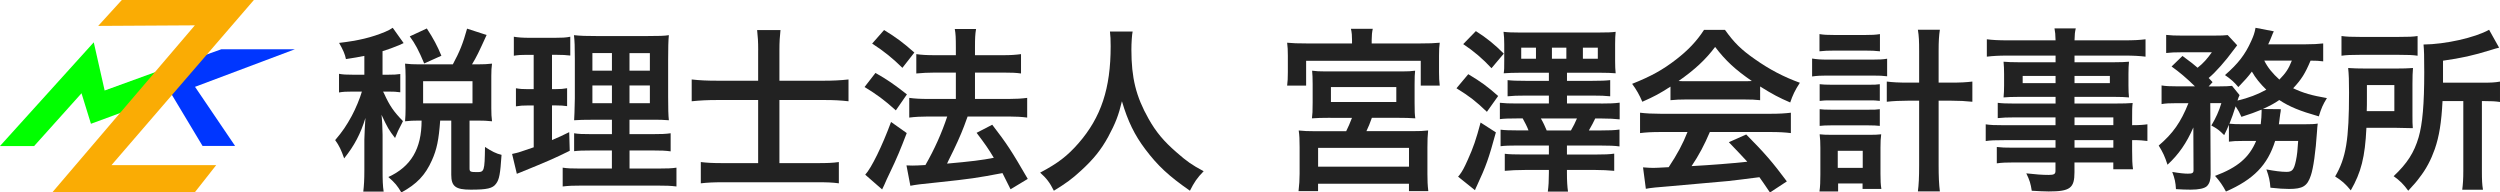
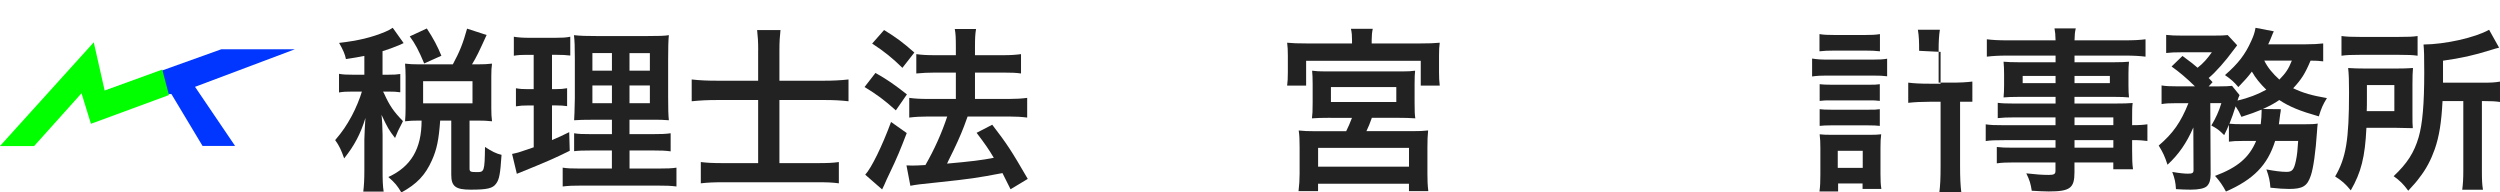
<svg xmlns="http://www.w3.org/2000/svg" id="_レイヤー_2" viewBox="0 0 559.42 43.07">
  <defs>
    <style>.cls-1{fill:#222;}.cls-1,.cls-2,.cls-3,.cls-4{stroke-width:0px;}.cls-2{fill:#faac04;}.cls-3{fill:#01ff00;}.cls-4{fill:#0036ff;}</style>
  </defs>
  <g id="_レイヤー_1-2">
    <path class="cls-1" d="m302.54,8.93c0-.94-.04-1.57-.24-2.48h4.88c-.16.75-.24,1.5-.24,2.48v.79h10.9c1.89,0,3.11-.04,4.33-.16-.12.87-.16,1.57-.16,2.91v3.66c0,1.18.04,2.08.16,3.03h-4.25v-5.55h-25.65v5.55h-4.25c.12-.9.16-1.69.16-3.03v-3.66c0-1.26-.04-2.01-.16-2.91,1.22.12,2.4.16,4.33.16h10.19v-.79Zm-4.84,17.43c-2.08,0-2.91.04-4.13.12.12-.94.16-1.57.16-3.5v-4.21c0-1.3-.04-2.08-.12-2.95.83.12,1.69.16,2.95.16h17.27c1.18,0,2.01-.04,2.83-.16-.08.67-.12,1.42-.12,3.07v4.09c0,2.08.04,2.64.16,3.5-1.26-.08-2.28-.12-4.13-.12h-5.59c-.39,1.14-.79,2.08-1.22,2.99h10.11c1.85,0,2.67-.04,3.7-.16-.12,1.14-.16,2.2-.16,3.82v5.9c0,1.5.04,2.52.2,3.86h-4.33v-1.65h-20.34v1.65h-4.37c.16-1.38.24-2.56.24-3.89v-5.9c0-1.77-.04-2.68-.2-3.78,1.1.12,2.08.16,3.66.16h6.96c.47-.94.83-1.77,1.3-2.99h-4.84Zm-2.75,10.94h20.34v-4.21h-20.34v4.21Zm2.87-14.48h14.63v-3.34h-14.63v3.34Z" />
-     <path class="cls-1" d="m328.55,16.6c2.95,1.77,4.17,2.67,6.69,4.88l-2.52,3.54c-2.56-2.44-3.82-3.42-6.81-5.27l2.64-3.15Zm6.18,13.02c-1.61,5.9-2.2,7.55-4.25,11.96-.2.43-.28.55-.43.98l-3.78-3.03c.12-.12.2-.24.24-.27.71-.9,1.14-1.73,1.93-3.5,1.26-2.79,1.85-4.52,2.87-8.34l3.42,2.2Zm-4.48-22.66c2.48,1.57,4.29,3.07,6.25,5.04l-2.75,3.26c-1.97-2.12-3.97-3.82-6.33-5.39l2.83-2.91Zm27.97,16.21c1.89,0,3.07-.04,4.21-.2v3.74c-.98-.12-2.48-.2-4.21-.2h-1.26c-.31.71-.79,1.57-1.42,2.68h2.68c1.81,0,3.03-.04,4.17-.2v3.78c-1.02-.16-2.36-.2-4.17-.2h-7.59v2.01h6.41c1.85,0,3.15-.04,4.17-.2v3.85c-1.34-.12-2.64-.2-4.29-.2h-6.29v.67c0,1.85.08,3.03.24,4.17h-4.52c.16-1.14.24-2.48.24-4.17v-.67h-5.23c-1.93,0-3.38.08-4.64.2v-3.82c.9.12,2.2.16,4.21.16h5.66v-2.01h-6.92c-1.81,0-2.95.04-3.89.16v-3.7c.94.12,2.08.16,3.89.16h2.36c-.39-1.02-.75-1.65-1.3-2.68h-1.22c-1.93,0-2.99.04-3.89.16v-3.66c1.02.12,2.12.16,3.89.16h7.08v-1.77h-5.19c-1.77,0-2.99.04-4.05.16v-3.62c1.02.12,2.16.16,4.05.16h5.19v-1.81h-6.57c-1.34,0-2.4.04-3.54.12.12-.75.12-1.22.12-2.79v-3.7c0-1.06-.04-1.85-.16-2.79.87.12,2.08.16,3.54.16h17.7c1.93,0,3.03-.04,3.85-.16-.08.9-.12,1.46-.12,2.75v3.78c0,1.26.04,1.93.12,2.75-.98-.08-2.01-.12-3.42-.12h-7.47v1.81h5.7c1.85,0,2.95-.04,3.97-.16v3.62c-1.06-.12-2.2-.16-3.93-.16h-5.74v1.77h7.59Zm-14.52-12.51h-3.3v2.48h3.3v-2.48Zm1.1,15.85c.55.94.9,1.73,1.3,2.68h5.43c.59-1.02.9-1.65,1.34-2.68h-8.06Zm5.7-15.85h-3.23v2.48h3.23v-2.48Zm7.04,2.48v-2.48h-3.34v2.48h3.34Z" />
-     <path class="cls-1" d="m373.79,19.39c-2.44,1.57-3.54,2.16-6.29,3.38-.67-1.57-1.3-2.67-2.28-4.01,4.25-1.69,6.88-3.15,9.87-5.47,2.6-2.01,4.6-4.09,6.22-6.61h4.68c2.08,2.91,3.66,4.44,6.65,6.53,3.34,2.36,6.53,4.01,10.11,5.31-1.1,1.69-1.61,2.79-2.16,4.41-2.48-1.06-3.97-1.85-6.73-3.58v3.07c-1.02-.12-2.05-.16-3.54-.16h-13.14c-1.14,0-2.32.04-3.38.16v-3.03Zm-2.16,10.15c-2.01,0-3.34.08-4.64.24v-4.56c1.3.16,2.79.24,4.64.24h24.51c1.93,0,3.3-.08,4.6-.24v4.56c-1.3-.16-2.64-.24-4.6-.24h-13.53c-1.22,2.87-2.44,5.19-4.09,7.63q6.96-.39,12.47-.98c-1.26-1.38-1.93-2.08-4.13-4.37l3.89-1.73c4.21,4.25,5.9,6.22,9.09,10.5l-3.78,2.48c-1.3-1.93-1.69-2.48-2.36-3.42-3.27.43-5.63.71-7.08.87-3.89.35-11.68,1.06-13.26,1.18-2.2.16-4.17.35-5.07.55l-.63-4.8c1.06.08,1.73.12,2.28.12.28,0,1.46-.04,3.46-.16,1.93-2.91,3.15-5.19,4.21-7.87h-5.98Zm18.65-11.37c.63,0,.98,0,1.73-.04-3.62-2.48-5.86-4.52-8.22-7.63-2.08,2.79-4.52,5.07-8.18,7.63.67.04.9.04,1.61.04h13.06Z" />
-     <path class="cls-1" d="m405.49,13.1c.98.16,1.89.24,3.34.24h10.11c1.53,0,2.4-.04,3.34-.2v3.93c-.9-.12-1.69-.16-3.34-.16h-10.15c-1.3,0-2.16.04-3.3.2v-4.01Zm1.65-5.47c.98.16,1.77.2,3.38.2h6.81c1.57,0,2.32-.04,3.34-.2v3.85c-1.1-.12-1.85-.16-3.34-.16h-6.81c-1.42,0-2.4.04-3.38.16v-3.85Zm4.17,35.21h-4.17c.16-1.14.2-2.24.2-3.78v-5.94c0-1.26-.04-2.01-.16-3.07.75.08,1.3.12,2.75.12h8.46c1.22,0,1.81-.04,2.56-.12-.12.9-.16,1.65-.16,3.03v5.78c0,1.49.04,2.44.2,3.42h-4.21v-1.22h-5.47v1.77Zm-4.13-24c.83.08,1.3.12,2.6.12h8.34c1.34,0,1.69,0,2.52-.12v3.74c-.9-.12-1.26-.12-2.52-.12h-8.34c-1.3,0-1.69,0-2.6.12v-3.74Zm0,5.59c.71.08,1.22.12,2.6.12h8.34c1.34,0,1.69,0,2.52-.12v3.74c-.79-.08-1.3-.12-2.6-.12h-8.3c-1.26,0-1.73.04-2.56.12v-3.74Zm4.05,13.14h5.59v-3.82h-5.59v3.82Zm18.21-26.2c0-2.2-.04-3.23-.28-4.72h4.92c-.2,1.34-.28,2.6-.28,4.72v7.12h2.79c2.12,0,3.46-.08,4.76-.24v4.52c-1.53-.16-2.91-.24-4.8-.24h-2.75v14.36c0,2.71.08,4.33.28,5.94h-4.92c.2-1.57.28-3.07.28-5.94v-14.36h-2.44c-1.73,0-3.42.08-4.8.24v-4.52c1.26.16,2.67.24,4.76.24h2.48v-7.12Z" />
+     <path class="cls-1" d="m405.49,13.1c.98.16,1.89.24,3.34.24h10.11c1.53,0,2.4-.04,3.34-.2v3.93c-.9-.12-1.69-.16-3.34-.16h-10.15c-1.3,0-2.16.04-3.3.2v-4.01Zm1.65-5.47c.98.16,1.77.2,3.38.2h6.81c1.57,0,2.32-.04,3.34-.2v3.85c-1.1-.12-1.85-.16-3.34-.16h-6.81c-1.42,0-2.4.04-3.38.16v-3.85Zm4.17,35.21h-4.17c.16-1.14.2-2.24.2-3.78v-5.94c0-1.26-.04-2.01-.16-3.07.75.08,1.3.12,2.75.12h8.46c1.22,0,1.81-.04,2.56-.12-.12.9-.16,1.65-.16,3.03v5.78c0,1.49.04,2.44.2,3.42h-4.21v-1.22h-5.47v1.77Zm-4.13-24c.83.08,1.3.12,2.6.12h8.34c1.34,0,1.69,0,2.52-.12v3.74c-.9-.12-1.26-.12-2.52-.12h-8.34c-1.3,0-1.69,0-2.6.12v-3.74Zm0,5.59c.71.08,1.22.12,2.6.12h8.34c1.34,0,1.69,0,2.52-.12v3.74c-.79-.08-1.3-.12-2.6-.12h-8.3c-1.26,0-1.73.04-2.56.12v-3.74Zm4.05,13.14h5.59v-3.82h-5.59v3.82Zm18.21-26.2c0-2.2-.04-3.23-.28-4.72h4.92c-.2,1.34-.28,2.6-.28,4.72v7.12h2.79c2.12,0,3.46-.08,4.76-.24v4.52h-2.75v14.36c0,2.71.08,4.33.28,5.94h-4.92c.2-1.57.28-3.07.28-5.94v-14.36h-2.44c-1.73,0-3.42.08-4.8.24v-4.52c1.26.16,2.67.24,4.76.24h2.48v-7.12Z" />
    <path class="cls-1" d="m459.97,26.27h-9.32c-1.42,0-2.56.04-3.62.16v-3.42c.94.12,1.97.16,3.7.16h9.24v-1.49h-8.34c-1.42,0-2.4.04-3.3.12.08-.83.12-1.65.12-2.64v-2.6c0-1.1-.04-1.81-.12-2.75,1.02.08,1.85.12,3.34.12h8.3v-1.49h-10.78c-1.93,0-3.23.08-4.6.24v-3.89c1.22.16,2.56.24,4.84.24h10.54c-.04-1.38-.08-1.81-.24-2.67h4.76c-.2.87-.24,1.26-.28,2.67h11.05c2.28,0,3.58-.08,4.84-.24v3.89c-1.34-.16-2.71-.24-4.6-.24h-11.29v1.49h8.89c1.5,0,2.36-.04,3.3-.12-.08.87-.12,1.53-.12,2.75v2.6c0,1.18.04,1.77.12,2.64-.87-.08-1.89-.12-3.15-.12h-9.05v1.49h8.81c2.32,0,3.11-.04,4.21-.12-.12.98-.12,1.53-.12,3.58v1.38c1.69,0,2.64-.08,3.42-.2v3.74c-.94-.12-1.69-.2-3.42-.2v2.28c0,2.05.04,3.11.2,4.25h-4.41v-1.53h-8.69v2.2c0,3.54-.98,4.29-5.78,4.29-.94,0-2.52-.08-3.78-.16-.24-1.57-.47-2.36-1.22-3.89,2.12.24,3.58.35,5,.35,1.22,0,1.53-.2,1.53-.9v-1.89h-9.24c-1.77,0-2.71.04-3.89.2v-3.66c1.06.12,1.73.16,3.74.16h9.4v-1.69h-11.29c-2.24,0-3.3.04-4.33.2v-3.74c1.02.16,2.01.2,4.25.2h11.37v-1.73Zm-7.36-9.28v1.61h7.36v-1.61h-7.36Zm11.6,1.61h7.91v-1.61h-7.91v1.61Zm8.69,9.4v-1.73h-8.69v1.73h8.69Zm-8.69,5.04h8.69v-1.69h-8.69v1.69Z" />
    <path class="cls-1" d="m501.87,31.54c-1.53,0-2.24.04-3.11.16v-3.78c-.39.98-.55,1.26-1.06,2.32-1.1-1.1-1.57-1.46-2.87-2.16.98-1.61,1.73-3.27,2.24-5h-2.48l.08,15.93c0,1.22-.24,2.05-.83,2.64-.55.51-1.77.79-3.66.79-.87,0-2.08-.04-3.27-.12-.08-1.49-.28-2.4-.83-3.85,1.61.28,2.75.39,3.5.39,1.06,0,1.3-.16,1.26-.94l-.04-9.4c-1.49,3.46-3.3,6.06-5.78,8.34-.59-1.85-1.06-2.83-1.97-4.29,3.19-2.71,4.96-5.23,6.65-9.48h-2.71c-1.49,0-2.4.04-3.3.2v-4.17c.98.16,1.93.2,3.54.2h3.93c-1.89-1.85-3.42-3.15-5.23-4.44l2.44-2.36c2.2,1.65,2.4,1.77,3.38,2.64,1.3-1.02,2.16-2.01,3.19-3.46h-6.84c-1.38,0-2.36.04-3.38.16v-4.05c1.06.12,1.97.16,3.7.16h6.73c2.01,0,2.52-.04,3.34-.12l2.12,2.28c-.16.2-.47.59-.87,1.14-1.69,2.32-3.97,4.92-5.51,6.18.35.39.51.51.87.94l-.87.94h2.36c1.38,0,2.12-.04,2.87-.12l1.69,2.08c-.16.31-.28.59-.47,1.22,2.48-.59,4.52-1.38,6.45-2.44-1.38-1.34-2.4-2.6-3.23-4.05-.94,1.26-1.49,1.85-3.03,3.46-.9-1.1-1.77-1.85-2.99-2.68,2.95-2.56,4.52-4.6,5.86-7.59.55-1.22.75-1.77.98-2.99l4.09.79c-.12.2-.35.75-.59,1.38-.2.51-.35.87-.67,1.53h8.14c1.85,0,3.15-.08,4.17-.2v4.01c-.9-.12-1.61-.16-2.83-.16-1.22,2.91-2.05,4.21-3.89,6.18,2.32,1.1,4.17,1.61,7.55,2.2-.94,1.53-1.22,2.2-1.81,4.09-4.29-1.22-6.57-2.16-8.85-3.66-1.06.75-1.97,1.22-3.66,2.01l4.01.04q-.04.28-.04.51c-.04.2-.08.43-.12.71,0,.2-.04.28-.08.63-.04.55-.12.83-.2,1.53h5.59c1.73,0,2.4-.04,3.11-.16q-.12.9-.16,1.73c-.31,4.68-.83,8.26-1.38,9.87-.79,2.4-1.81,3.03-4.88,3.03-1.1,0-2.36-.08-4.17-.28-.12-1.57-.31-2.44-.9-4.09,1.81.35,3.34.55,4.52.55,1.26,0,1.65-.47,2.08-2.48.28-1.3.39-2.48.51-4.45h-5.15c-1.69,5.39-4.8,8.61-11.01,11.33-.71-1.34-1.38-2.32-2.44-3.5,5.04-1.89,7.63-4.09,9.2-7.83h-3.03Zm4.01-3.74c.12-1.1.2-2.01.2-2.95,0-.16,0-.2-.04-.31-1.5.63-2.32.9-4.48,1.61-.47-1.06-.67-1.38-1.3-2.36-.51,1.65-.83,2.48-1.38,3.89.71.08,1.46.12,3.23.12h3.78Zm.79-14.24c.75,1.53,1.85,2.87,3.38,4.25,1.42-1.46,2.05-2.36,2.79-4.25h-6.18Z" />
    <path class="cls-1" d="m539.83,25.53c0,1.73,0,2.16.08,3.15-.39,0-1.69-.04-3.85-.08h-6.53c-.31,6.57-1.18,9.95-3.5,14-1.18-1.46-2.05-2.2-3.5-3.11,2.44-4.17,3.11-8.18,3.11-18.8,0-2.64-.04-4.01-.2-5.47,1.3.08,2.28.12,4.17.12h6.37c1.81,0,2.75-.04,3.97-.12-.08.83-.12,2.01-.12,3.54v6.77Zm-15.89-17.47c1.14.16,2.2.2,4.25.2h8.5c2.32,0,3.27-.04,4.29-.2v4.41c-1.02-.16-2.05-.2-4.09-.2h-8.93c-1.81,0-2.91.04-4.01.2v-4.41Zm11.84,16.8v-5.82h-6.14v2.83c0,1.49,0,1.85-.04,2.99h6.18Zm10.78-2.24c-.24,4.8-.75,7.91-1.73,10.74-.83,2.36-1.93,4.48-3.42,6.37-.59.83-1.18,1.5-2.52,2.95-1.06-1.46-1.89-2.28-3.27-3.26,3.03-2.83,4.6-5.31,5.59-8.69.87-2.99,1.26-7.4,1.26-14.55,0-3.7-.04-4.92-.16-6.22,4.84-.04,11.53-1.53,14.67-3.3l2.24,4.01c-.71.16-.94.24-1.81.51-4.05,1.26-6.61,1.81-10.74,2.4v4.92h8.93c1.85,0,2.67-.04,3.82-.24v4.56c-1.06-.16-1.97-.2-3.46-.2h-.59v15.58c0,2.05.04,3.03.24,4.25h-4.64c.16-1.26.24-2.36.24-4.29v-15.54h-4.64Z" />
    <path class="cls-1" d="m81.5,12.51c-1.34.28-2.05.39-4.09.71-.2-1.06-.63-2.05-1.53-3.62,4.37-.51,7.28-1.22,10.31-2.48.59-.24,1.18-.55,1.69-.9l2.44,3.42c-.39.16-.43.2-1.02.47-1.34.55-2.28.9-3.7,1.34v5.27h1.22c1.3,0,2.01-.04,2.75-.16v4.09c-.79-.12-1.5-.16-2.75-.16h-1.1q.08.2.28.55c1.18,2.6,2.12,3.97,4.17,6.06l-.35.71c-.71,1.34-.83,1.61-1.42,3.07-1.38-1.77-1.69-2.32-3.03-5.19.12.94.24,3.23.24,4.48v7.87c0,2.28.04,3.54.24,4.84h-4.56c.16-1.38.24-2.64.24-4.84v-6.81c0-.75.16-3.85.24-4.84-1.06,3.5-2.48,6.21-4.76,9.05-.67-1.89-1.1-2.83-2.01-4.09,1.65-1.93,2.56-3.3,3.7-5.39.87-1.61,1.85-3.97,2.28-5.47h-1.97c-1.53,0-2.28.04-3.15.2v-4.17c.9.16,1.61.2,3.15.2h2.52v-4.21Zm19.83,1.89c1.57-2.91,2.28-4.72,3.19-7.99l4.37,1.42c-1.81,3.97-2.2,4.8-3.27,6.57h1.22c1.38,0,2.16-.04,3.26-.16-.12.94-.16,1.57-.16,2.75v7.24c0,1.18.04,1.97.16,2.91-1.06-.12-2.01-.16-3.26-.16h-1.77v10.7c0,.75.2.83,1.69.83,1.61,0,1.69-.2,1.77-5.63,1.49.98,2.52,1.5,3.7,1.77-.28,4.29-.51,5.51-1.22,6.45-.75,1.06-2.01,1.34-5.7,1.34-3.38,0-4.33-.75-4.33-3.34v-12.12h-2.48c-.31,4.29-.75,6.45-1.85,8.89-1.49,3.34-3.38,5.31-6.84,7.2-.87-1.49-1.42-2.16-2.91-3.46,5.07-2.32,7.44-6.33,7.44-12.63h-.59c-1.26,0-2.05.04-3.11.16.08-.9.12-1.85.12-2.95v-7.08c0-.94-.04-1.97-.12-2.87,1.14.12,1.77.16,3.15.16h7.55Zm-6.41-.2c-1.22-2.91-2.01-4.41-3.23-6.06l3.82-1.77c1.49,2.28,2.36,3.93,3.26,6.1l-3.85,1.73Zm-.24,8.93h11.05v-4.96h-11.05v4.96Z" />
    <path class="cls-1" d="m117.93,12.27c-1.26,0-1.97.04-2.95.2v-4.25c.94.16,1.97.24,3.58.24h5.55c1.57,0,2.52-.04,3.5-.24v4.21c-.98-.12-1.81-.16-2.91-.16h-1.18v7.67h.9c1.02,0,1.61-.04,2.48-.2v4.01c-.79-.12-1.57-.16-2.48-.16h-.9v7.75c1.65-.71,2.12-.9,3.85-1.77l.12,4.17c-3.42,1.69-4.96,2.36-11.05,4.84-.2.08-.39.16-.79.31l-1.06-4.44c1.34-.28,2.16-.55,4.84-1.49v-9.36h-1.3c-1.14,0-1.77.04-2.68.2v-4.05c.94.16,1.53.2,2.75.2h1.22v-7.67h-1.49Zm19,21.4h-4.37c-2.24,0-3.07.04-4.09.16v-4.01c.98.16,1.77.2,4.05.2h4.41v-3.23h-3.74c-2.64,0-3.54.04-4.72.12q.08-.9.16-4.88v-8.89c0-2.67-.04-3.97-.2-5.27,1.49.16,2.75.2,5.31.2h10.86c2.91,0,4.09-.04,5.07-.2-.12,1.14-.16,2.99-.16,5.39v8.38c0,2.75.04,4.13.16,5.27-1.3-.12-1.93-.12-4.29-.12h-4.52v3.23h5.04c2.16,0,3.03-.04,4.17-.2v4.05c-1.14-.16-2.12-.2-4.13-.2h-5.07v4.05h6.33c2.08,0,3.11-.04,4.17-.2v4.21c-1.26-.16-2.32-.2-4.45-.2h-16.56c-2.08,0-3.11.04-4.45.2v-4.21c1.06.16,1.93.2,3.97.2h7.04v-4.05Zm-4.37-21.79v3.93h4.37v-3.93h-4.37Zm0,7.24v3.97h4.37v-3.97h-4.37Zm8.3-3.3h4.56v-3.93h-4.56v3.93Zm0,7.28h4.56v-3.97h-4.56v3.97Z" />
    <path class="cls-1" d="m169.66,11.21c0-1.85-.08-3.07-.24-4.48h5.23c-.16,1.42-.24,2.68-.24,4.52v6.81h9.99c1.93,0,3.7-.08,5.47-.28v4.88c-1.77-.2-3.27-.28-5.31-.28h-10.15v14.12h8.34c2.4,0,3.54-.04,4.96-.24v4.76c-1.46-.2-2.67-.24-4.92-.24h-21.01c-2.2,0-3.54.08-4.96.24v-4.76c1.3.16,2.56.24,4.92.24h7.91v-14.12h-9.13c-2.16,0-3.82.08-5.74.28v-4.88c1.73.2,3.42.28,5.74.28h9.13v-6.84Z" />
    <path class="cls-1" d="m195.9,16.32c2.71,1.53,4.17,2.56,7.04,4.8l-2.48,3.58c-2.56-2.32-4.29-3.58-7-5.23l2.44-3.15Zm7,13.45c-1.38,3.62-2.24,5.7-3.82,8.97q-.71,1.46-1.22,2.67-.28.63-.47.98l-3.78-3.3c1.38-1.49,3.78-6.37,5.78-11.8l3.5,2.48Zm-5.07-23.05c2.75,1.69,4.29,2.83,6.77,5.04l-2.67,3.42c-2.16-2.12-4.09-3.7-6.77-5.43l2.67-3.03Zm5,30.29c.63.04.94.04,1.34.04.63,0,1.57-.04,2.91-.12,2.01-3.5,3.62-7.08,4.88-10.86h-4.25c-1.61,0-2.99.08-4.25.24v-4.41c1.14.16,2.44.24,4.29.24h6.14v-5.9h-4.72c-1.53,0-2.87.08-4.13.2v-4.33c1.02.16,2.36.24,4.17.24h4.68v-1.73c0-2.12-.04-3.11-.24-4.13h4.76c-.2,1.18-.24,2.08-.24,4.13v1.73h6.29c1.69,0,2.83-.08,4.01-.24v4.33c-1.1-.16-2.16-.2-3.97-.2h-6.33v5.9h7.55c1.65,0,2.91-.08,4.13-.24v4.41c-1.14-.16-2.56-.24-4.09-.24h-9.24q-.24.71-.79,2.16c-.79,2.08-1.89,4.52-3.46,7.63l-.35.75c5.31-.47,7.91-.79,10.46-1.3-1.22-2.05-1.97-3.11-3.85-5.59l3.5-1.81c3.3,4.29,4.25,5.74,7.95,12.12l-3.85,2.32c-.9-1.81-1.18-2.4-1.81-3.62-5.78,1.1-7.2,1.3-14.24,2.05-4.29.43-5.11.55-6.37.79l-.87-4.56Z" />
-     <path class="cls-1" d="m253.45,7.04c-.16.67-.28,2.64-.28,4.05,0,6.33,1.02,10.5,3.85,15.5,1.65,2.95,3.42,5.04,6.22,7.47,2.32,2.05,3.5,2.87,6.1,4.25-1.49,1.53-2.12,2.48-3.07,4.37-4.8-3.34-7.2-5.59-9.99-9.28-2.4-3.19-3.89-6.22-5.23-10.74-.75,3.15-1.46,4.96-3.07,7.95-1.57,2.87-3.27,5-6.06,7.55-2.05,1.89-3.34,2.83-6.1,4.52-.9-1.81-1.65-2.79-3.07-4.05,4.01-2.12,6.1-3.74,8.58-6.57,5.07-5.82,7.2-12.27,7.2-21.71,0-1.53-.04-2.24-.16-3.3h5.07Z" />
    <g id="_グループ_132700">
      <path id="_パス_212231" class="cls-4" d="m23.15,20.48l26.38-9.46h16.47l-22.36,8.41,8.96,13.22h-7.28l-6.96-11.6-15.21-.58Z" />
      <path id="_パス_212230" class="cls-3" d="m0,32.67L20.98,9.47l2.44,10.79,12.89-4.69,1.5,5.7-17.46,6.43-2.11-6.83-10.6,11.81H0Z" />
-       <path id="_パス_212229" class="cls-2" d="m21.96,5.8l21.64-.13L11.68,43.07l31.93-.06,4.77-6.06h-23.43L56.81,0h-29.55l-5.29,5.8Z" />
    </g>
  </g>
</svg>